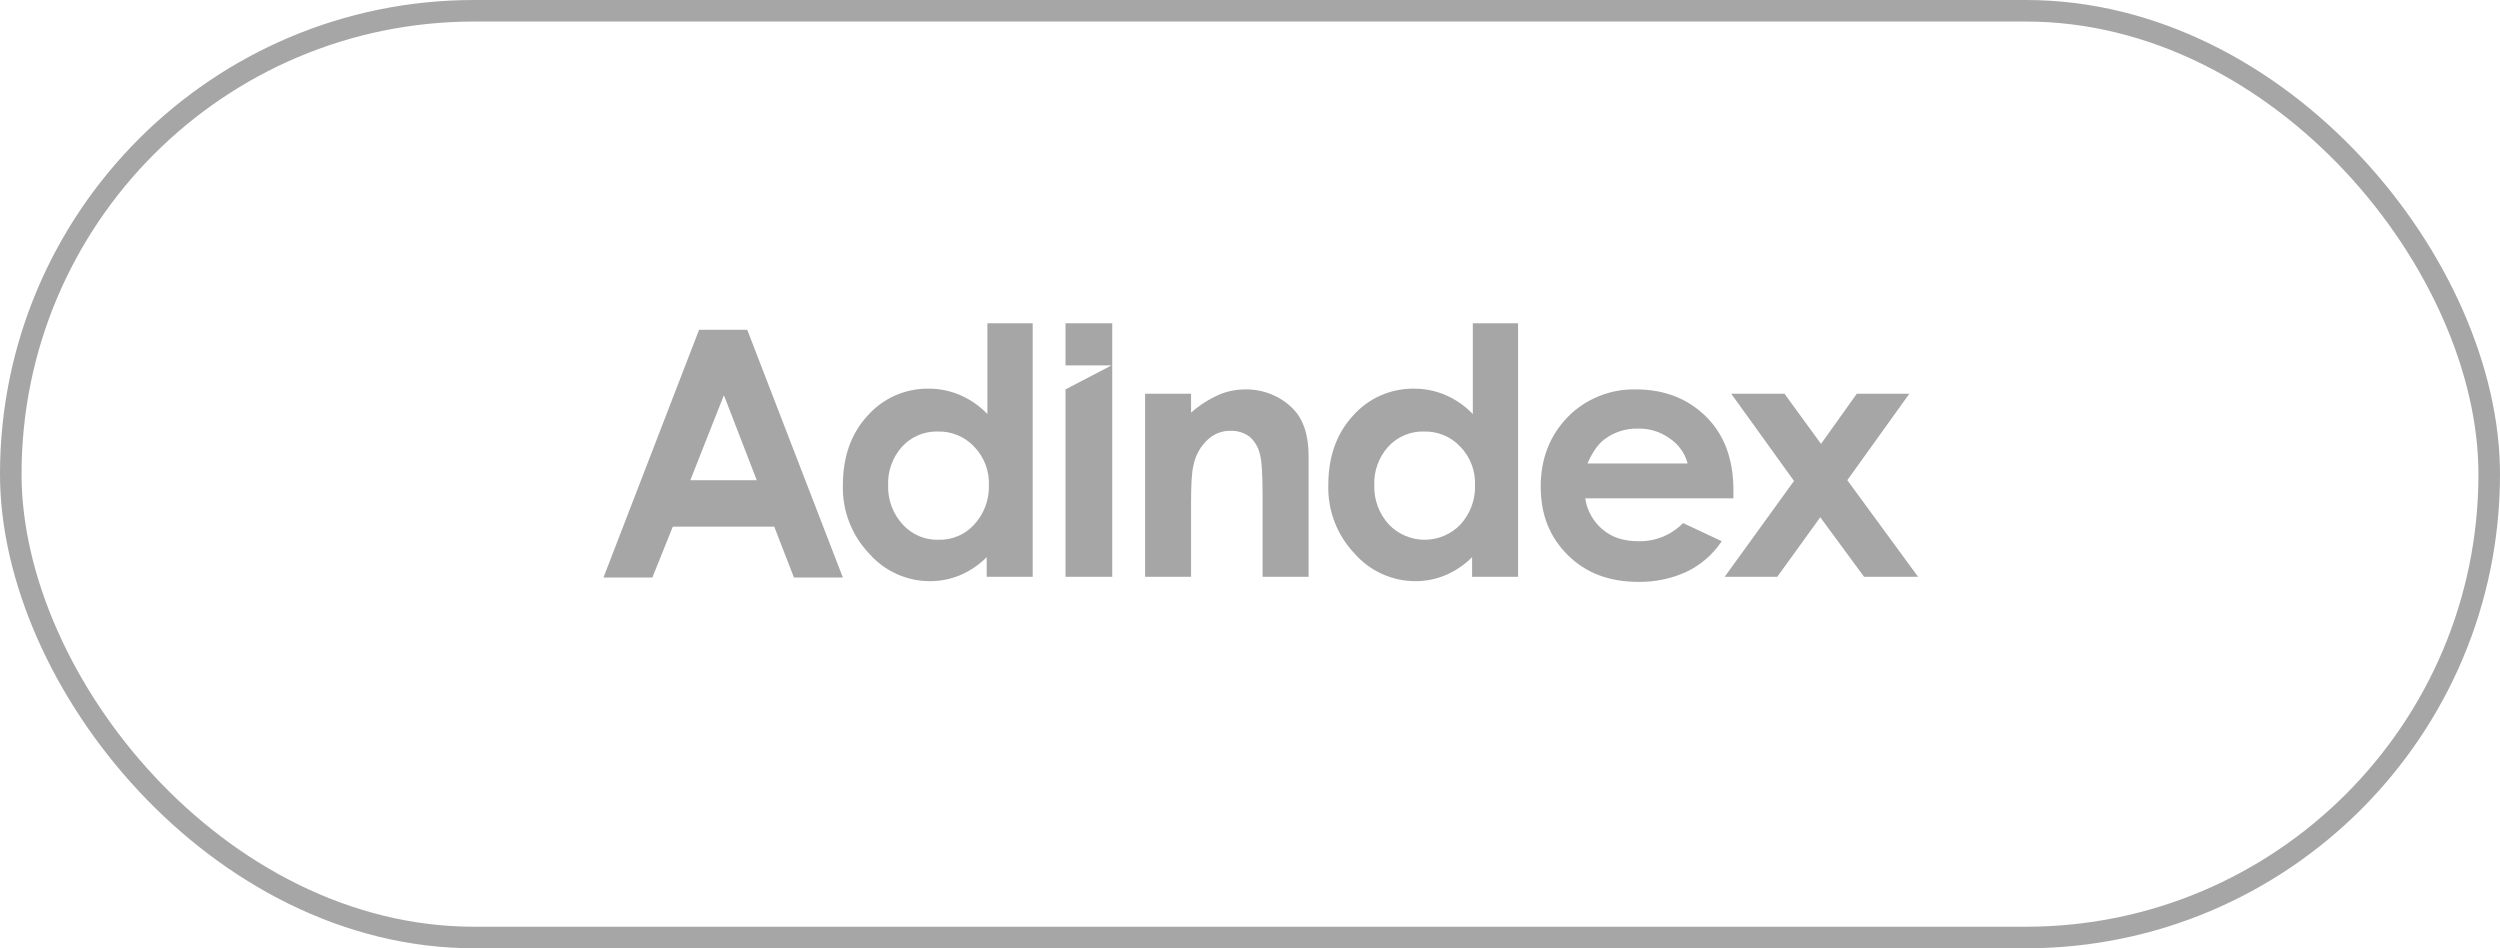
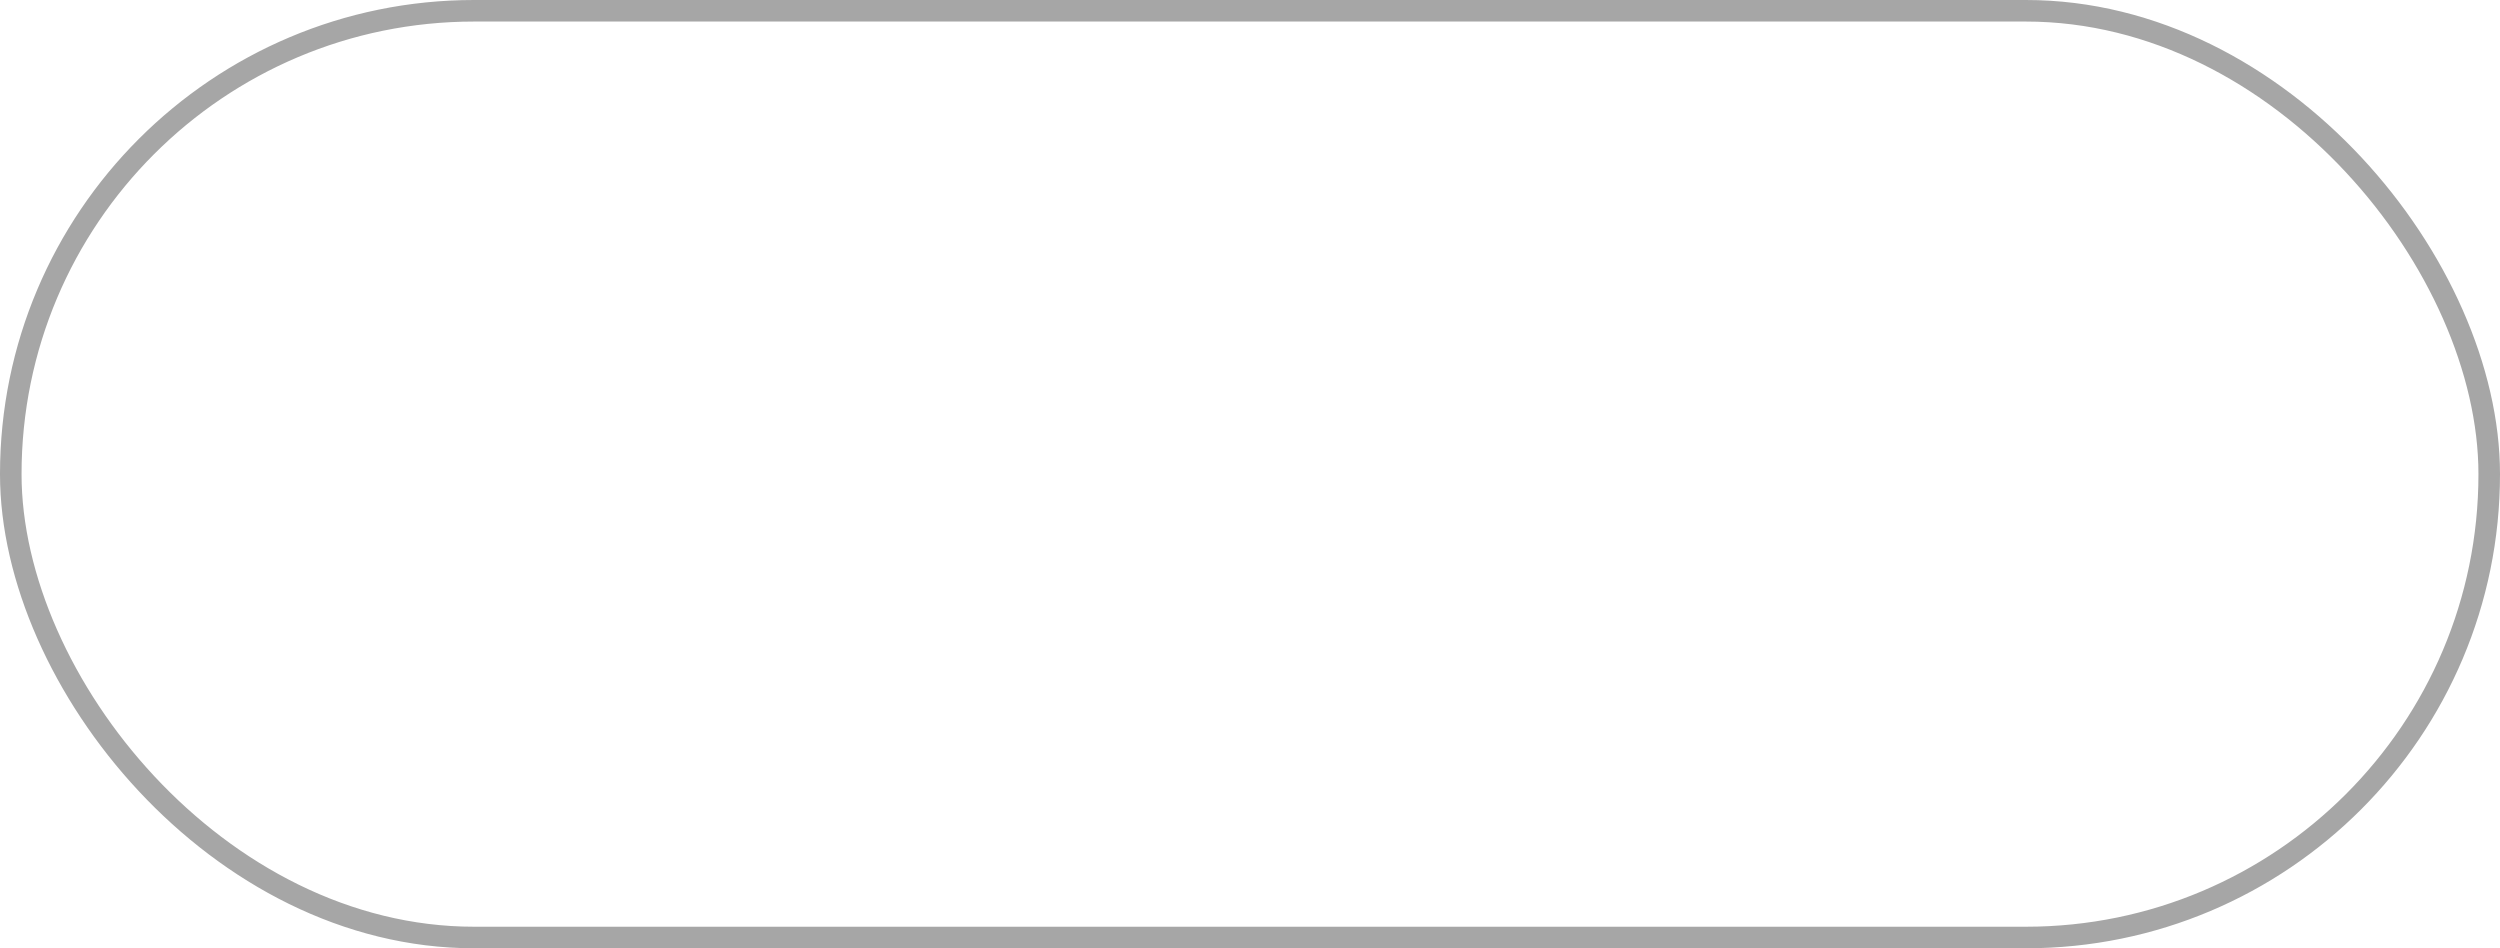
<svg xmlns="http://www.w3.org/2000/svg" width="116" height="44" viewBox="0 0 116 44" fill="none">
  <rect x="0.5" y="0.5" width="115" height="43" rx="21.5" stroke="#A6A6A6" />
  <g clip-path="url(#clip0_45_145)">
-     <path d="M45.782 15H47.916V26.764H45.782V25.853C45.423 26.213 44.998 26.5 44.529 26.697C44.099 26.873 43.639 26.965 43.174 26.966C42.635 26.97 42.102 26.857 41.611 26.636C41.119 26.415 40.682 26.09 40.329 25.685C39.926 25.263 39.611 24.765 39.402 24.222C39.193 23.678 39.093 23.099 39.109 22.517C39.109 21.202 39.482 20.124 40.261 19.281C40.616 18.88 41.055 18.561 41.546 18.346C42.037 18.131 42.569 18.024 43.106 18.034C43.607 18.034 44.103 18.137 44.562 18.337C45.035 18.543 45.461 18.841 45.815 19.213V15H45.782ZM43.513 20.022C43.201 20.014 42.891 20.073 42.604 20.195C42.318 20.317 42.061 20.5 41.853 20.73C41.413 21.22 41.183 21.861 41.209 22.517C41.188 23.188 41.431 23.841 41.886 24.337C42.095 24.568 42.351 24.75 42.638 24.873C42.924 24.995 43.234 25.054 43.546 25.045C43.857 25.054 44.167 24.995 44.454 24.873C44.74 24.75 44.997 24.568 45.205 24.337C45.661 23.841 45.904 23.188 45.884 22.517C45.897 22.189 45.844 21.862 45.728 21.555C45.611 21.248 45.434 20.968 45.206 20.73C44.991 20.499 44.728 20.316 44.436 20.194C44.144 20.072 43.829 20.014 43.513 20.023" fill="#A6A6A6" />
-     <path d="M53.132 18.27H55.265V19.146C55.659 18.798 56.105 18.514 56.587 18.303C56.973 18.144 57.388 18.064 57.806 18.068C58.208 18.064 58.606 18.14 58.978 18.291C59.35 18.441 59.688 18.663 59.974 18.944C60.482 19.45 60.719 20.191 60.719 21.169V26.764H58.584V23.056C58.584 22.045 58.551 21.371 58.449 21.034C58.374 20.733 58.209 20.462 57.975 20.258C57.729 20.08 57.432 19.985 57.128 19.989C56.922 19.982 56.716 20.017 56.523 20.092C56.331 20.167 56.157 20.281 56.01 20.427C55.672 20.753 55.447 21.178 55.367 21.64C55.299 21.91 55.265 22.483 55.265 23.359V26.764H53.132V18.27Z" fill="#A6A6A6" />
    <path d="M68.305 15H70.439V26.764H68.305V25.853C67.947 26.213 67.521 26.499 67.052 26.696C66.623 26.873 66.162 26.964 65.697 26.966C65.158 26.969 64.625 26.856 64.134 26.635C63.643 26.414 63.206 26.09 62.852 25.685C62.45 25.263 62.135 24.765 61.926 24.222C61.717 23.678 61.617 23.099 61.633 22.517C61.633 21.202 62.005 20.124 62.785 19.281C63.14 18.88 63.578 18.561 64.069 18.346C64.561 18.131 65.093 18.024 65.63 18.034C66.131 18.034 66.627 18.137 67.086 18.337C67.559 18.543 67.985 18.841 68.339 19.213V15H68.305ZM66.07 20.022C65.758 20.014 65.449 20.073 65.162 20.195C64.876 20.317 64.619 20.5 64.41 20.73C63.971 21.22 63.74 21.861 63.767 22.517C63.746 23.188 63.989 23.841 64.444 24.337C64.658 24.561 64.916 24.739 65.201 24.86C65.487 24.982 65.794 25.045 66.104 25.045C66.414 25.045 66.722 24.982 67.007 24.86C67.292 24.739 67.55 24.561 67.764 24.337C68.219 23.841 68.462 23.188 68.441 22.517C68.454 22.189 68.401 21.862 68.285 21.555C68.168 21.248 67.991 20.968 67.763 20.73C67.548 20.499 67.285 20.316 66.993 20.194C66.701 20.072 66.386 20.014 66.07 20.023" fill="#A6A6A6" />
    <path d="M80.431 23.124H73.555C73.637 23.69 73.927 24.206 74.368 24.573C74.808 24.944 75.35 25.112 76.028 25.112C76.412 25.121 76.794 25.051 77.149 24.906C77.505 24.761 77.826 24.544 78.094 24.27L79.889 25.112C79.485 25.721 78.923 26.21 78.263 26.527C77.563 26.849 76.799 27.01 76.028 26.999C74.673 26.999 73.589 26.595 72.742 25.752C71.895 24.909 71.489 23.865 71.489 22.584C71.489 21.303 71.896 20.225 72.742 19.348C73.152 18.932 73.643 18.604 74.184 18.384C74.726 18.164 75.307 18.056 75.892 18.067C77.247 18.067 78.331 18.506 79.178 19.348C80.025 20.191 80.431 21.337 80.431 22.753V23.124ZM78.297 21.472C78.163 21 77.862 20.593 77.45 20.326C77.025 20.026 76.514 19.872 75.994 19.888C75.432 19.874 74.882 20.052 74.436 20.393C74.165 20.596 73.894 20.966 73.657 21.506H78.297V21.472Z" fill="#A6A6A6" />
    <path d="M80.329 18.27H82.801L84.495 20.596L86.155 18.27H88.593L85.715 22.281L89 26.765H86.494L84.461 24.001L82.463 26.765H80.024L83.242 22.315L80.329 18.27Z" fill="#A6A6A6" />
-     <path d="M32.437 15.303H34.672L39.109 26.798H36.84L35.925 24.438H31.218L30.269 26.798H28L32.437 15.303ZM33.589 18.337L32.031 22.281H35.113L33.589 18.337Z" fill="#A6A6A6" />
-     <path d="M49.44 15V16.955H51.574L49.44 18.067V26.764H51.608V15H49.44Z" fill="#A6A6A6" />
+     <path d="M32.437 15.303H34.672L39.109 26.798H36.84H31.218L30.269 26.798H28L32.437 15.303ZM33.589 18.337L32.031 22.281H35.113L33.589 18.337Z" fill="#A6A6A6" />
  </g>
  <defs>
    <clipPath id="clip0_45_145">
-       <rect width="61" height="12" fill="white" transform="translate(28 15)" />
-     </clipPath>
+       </clipPath>
  </defs>
</svg>